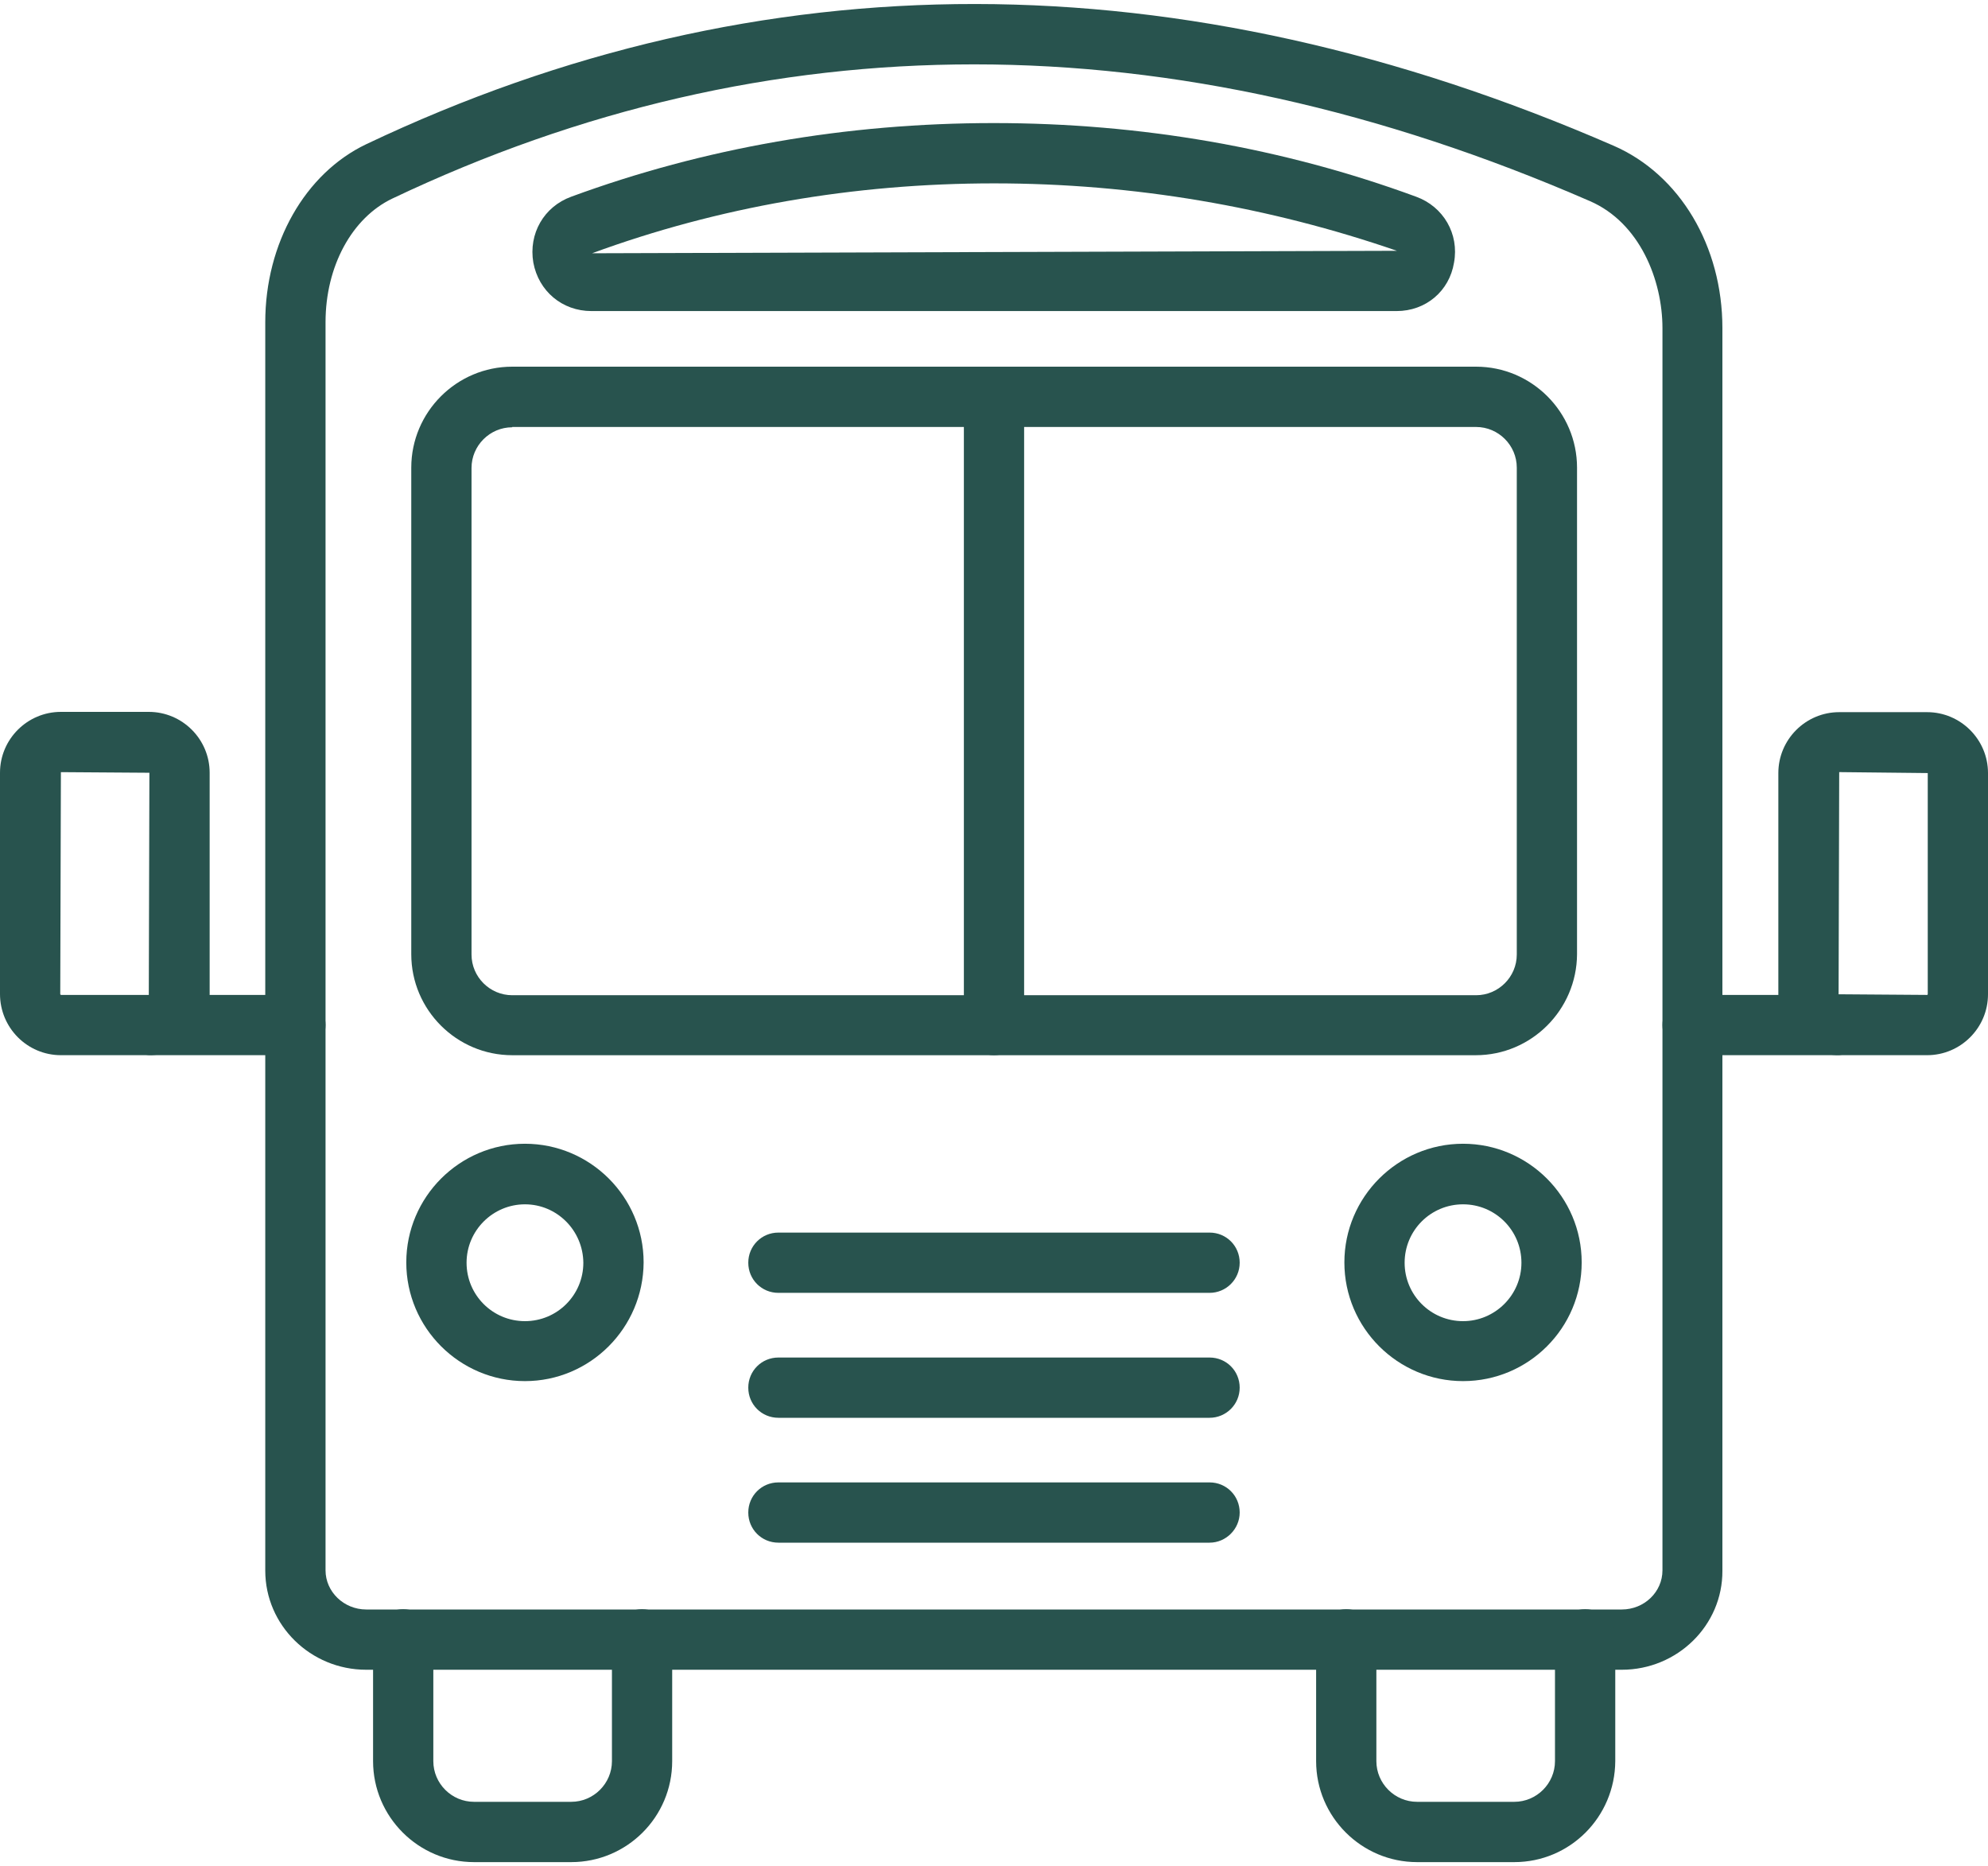
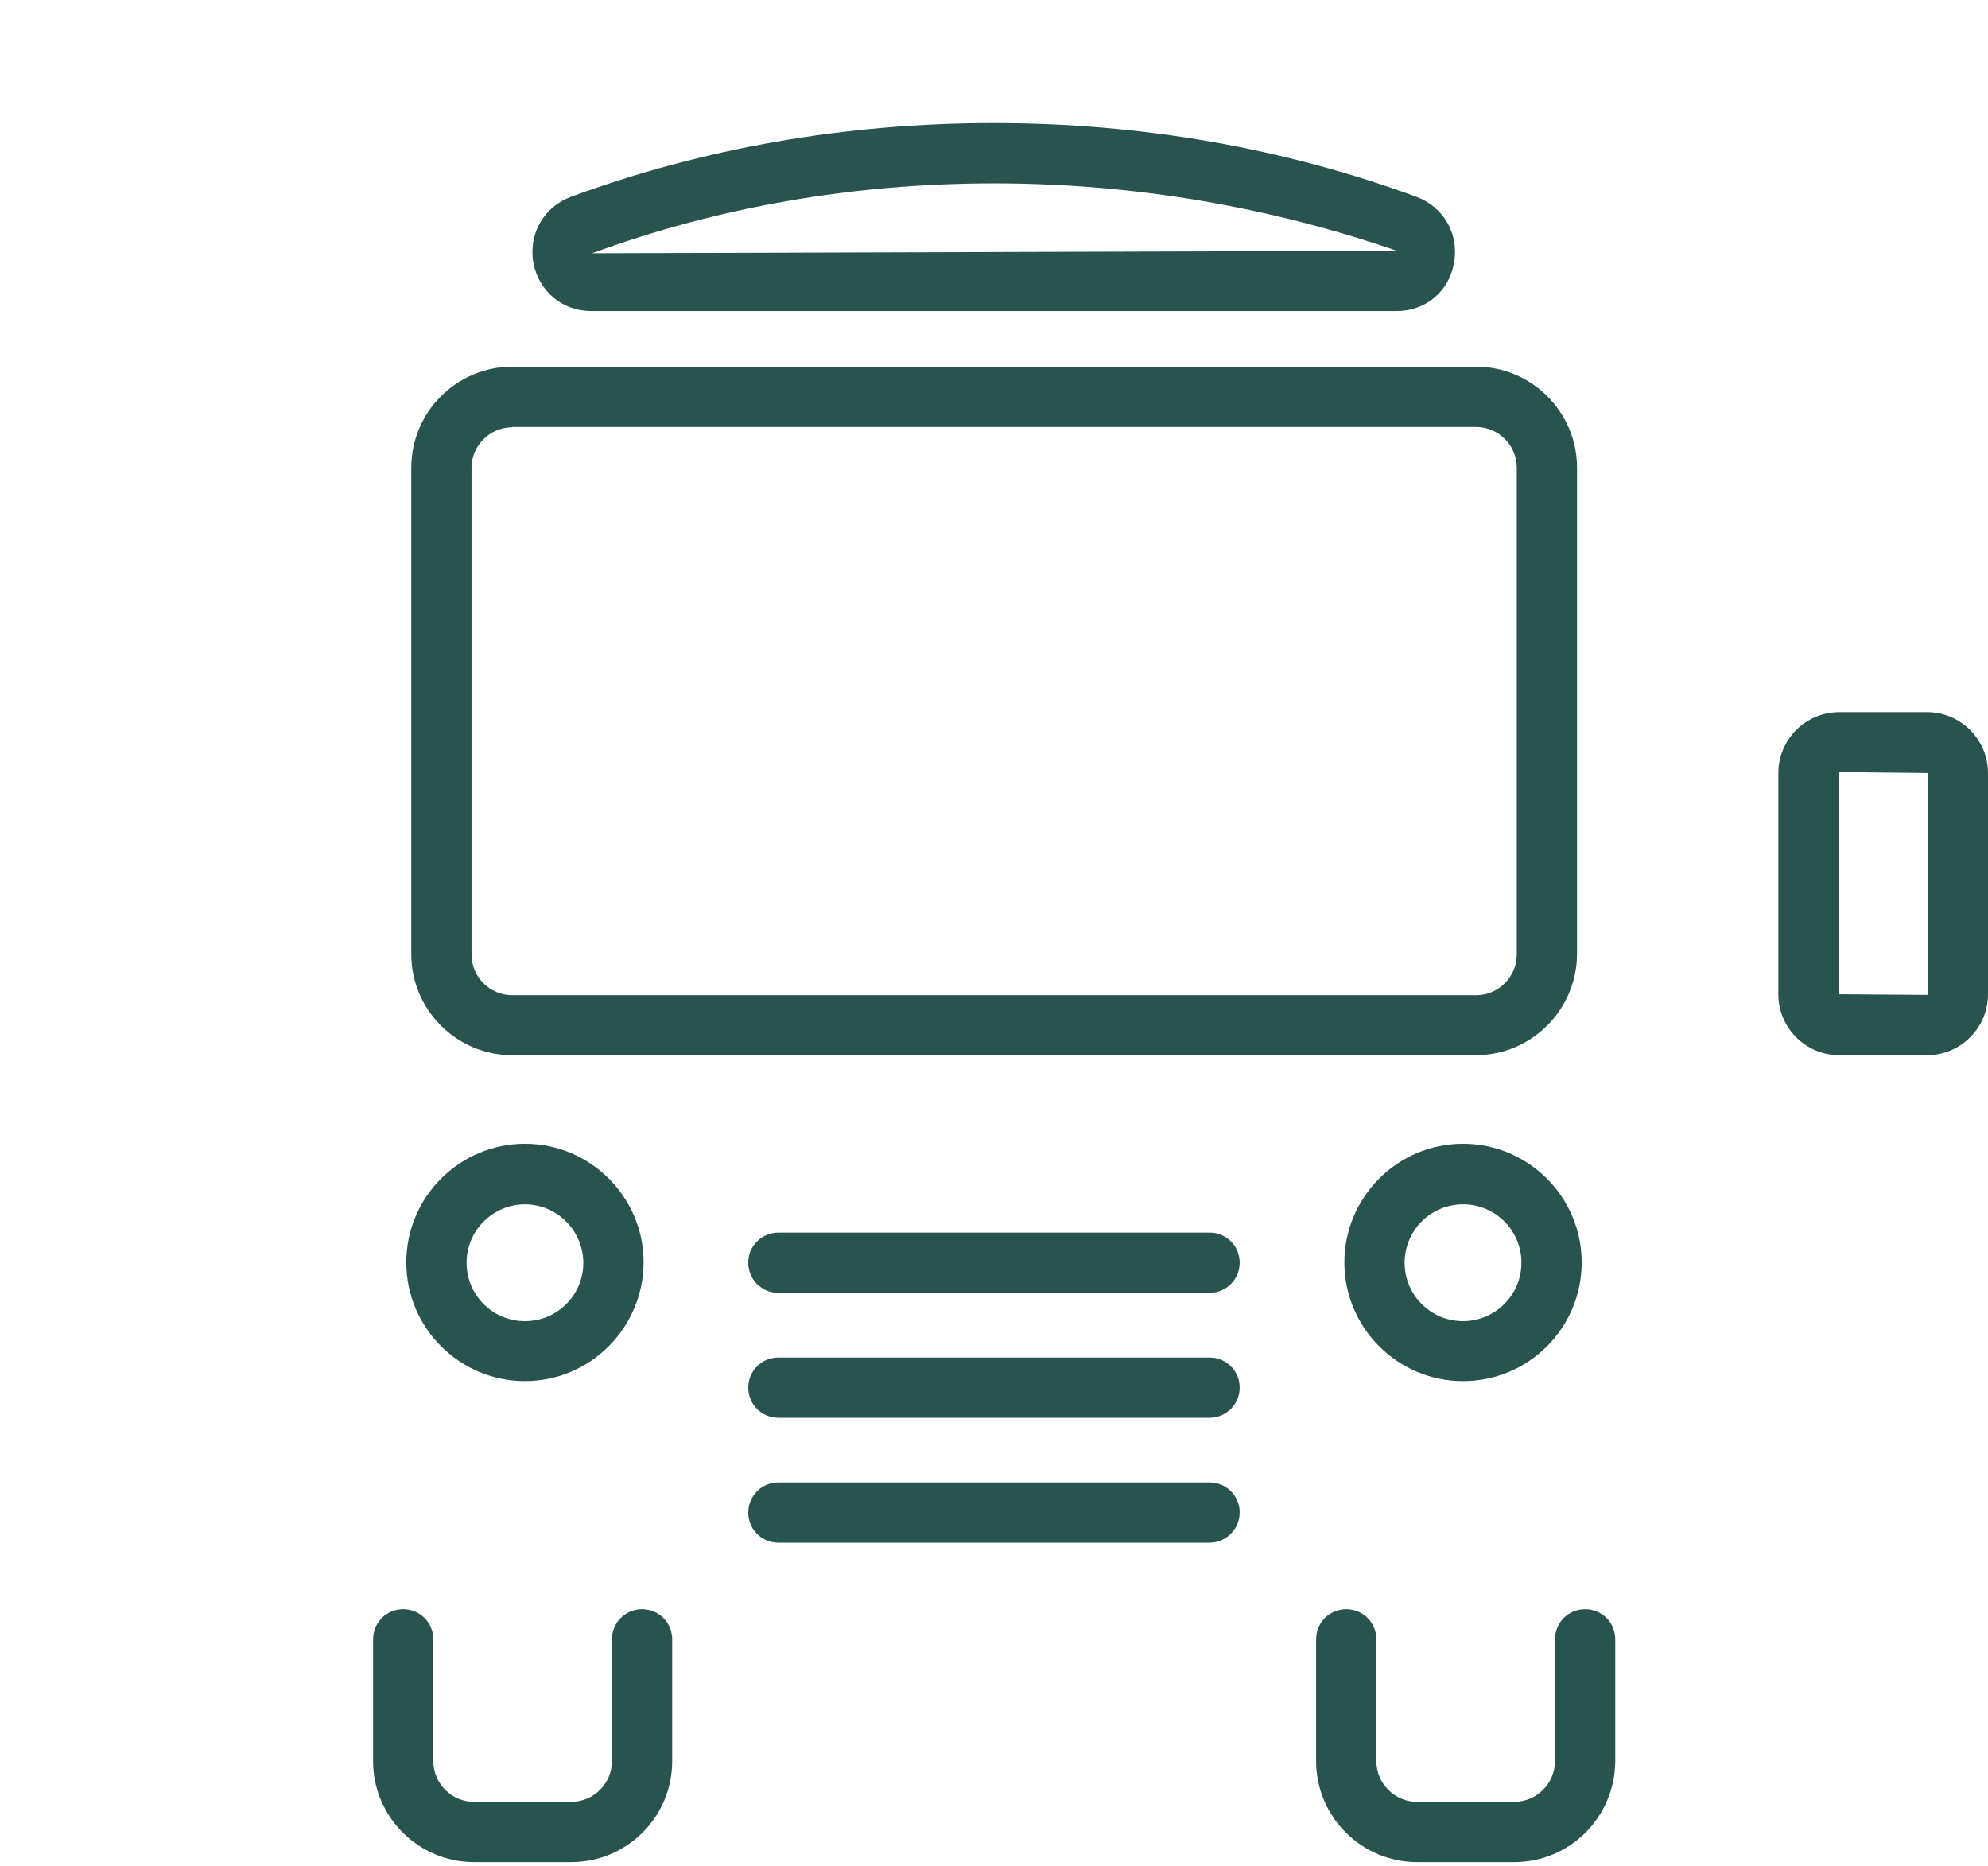
<svg xmlns="http://www.w3.org/2000/svg" width="65" height="61" viewBox="0 0 65 61" fill="none">
-   <path d="M53.026 54.581H11.974C10.156 54.581 8.673 53.129 8.673 51.341V10.533C8.673 7.954 9.973 5.669 11.974 4.714C24.873 -1.41 38.594 -1.4 52.762 4.765C54.925 5.709 56.316 8.045 56.316 10.726V51.341C56.327 53.129 54.844 54.581 53.026 54.581ZM31.85 2.104C25.34 2.104 18.982 3.566 12.827 6.491C11.507 7.121 10.644 8.705 10.644 10.533V51.331C10.644 52.032 11.243 52.611 11.974 52.611H53.026C53.757 52.611 54.356 52.042 54.356 51.331V10.726C54.356 9.172 53.625 7.283 51.98 6.572C45.144 3.597 38.411 2.104 31.85 2.104Z" fill="#28534E" />
  <path d="M17.164 45.146C15.031 45.146 13.284 43.409 13.284 41.266C13.284 39.134 15.021 37.387 17.164 37.387C19.297 37.387 21.044 39.123 21.044 41.266C21.033 43.409 19.297 45.146 17.164 45.146ZM17.164 39.367C16.118 39.367 15.255 40.22 15.255 41.277C15.255 42.333 16.108 43.186 17.164 43.186C18.22 43.186 19.073 42.333 19.073 41.277C19.063 40.22 18.21 39.367 17.164 39.367Z" fill="#28534E" />
  <path d="M47.836 45.146C45.703 45.146 43.956 43.409 43.956 41.266C43.956 39.134 45.693 37.387 47.836 37.387C49.969 37.387 51.715 39.123 51.715 41.266C51.715 43.409 49.979 45.146 47.836 45.146ZM47.836 39.367C46.779 39.367 45.926 40.22 45.926 41.277C45.926 42.333 46.779 43.186 47.836 43.186C48.882 43.186 49.745 42.333 49.745 41.277C49.745 40.22 48.892 39.367 47.836 39.367Z" fill="#28534E" />
  <path d="M48.252 34.493H16.748C14.93 34.493 13.447 33.01 13.447 31.192V15.287C13.447 13.469 14.93 11.986 16.748 11.986H48.262C50.08 11.986 51.563 13.469 51.563 15.287V31.192C51.553 33.01 50.07 34.493 48.252 34.493ZM16.748 13.967C16.016 13.967 15.417 14.566 15.417 15.297V31.202C15.417 31.933 16.016 32.532 16.748 32.532H48.262C48.994 32.532 49.593 31.933 49.593 31.202V15.287C49.593 14.556 48.994 13.957 48.262 13.957H16.748V13.967Z" fill="#28534E" />
-   <path d="M32.5 34.492C31.951 34.492 31.515 34.056 31.515 33.507V12.981C31.515 12.433 31.951 11.996 32.5 11.996C33.048 11.996 33.485 12.433 33.485 12.981V33.507C33.485 34.045 33.048 34.492 32.5 34.492Z" fill="#28534E" />
  <path d="M45.663 10.168H19.337C18.383 10.168 17.611 9.518 17.438 8.584C17.276 7.639 17.784 6.755 18.677 6.43C23.014 4.836 27.666 4.023 32.49 4.023C37.314 4.023 41.966 4.836 46.302 6.43C47.196 6.755 47.714 7.649 47.541 8.584C47.389 9.518 46.617 10.168 45.663 10.168ZM32.5 5.994C27.909 5.994 23.481 6.766 19.358 8.279L45.673 8.198C41.519 6.766 37.091 5.994 32.5 5.994Z" fill="#28534E" />
-   <path d="M60.054 34.492H55.342C54.793 34.492 54.356 34.055 54.356 33.507C54.356 32.958 54.793 32.522 55.342 32.522H60.054C60.602 32.522 61.039 32.958 61.039 33.507C61.039 34.055 60.602 34.492 60.054 34.492Z" fill="#28534E" />
  <path d="M63.009 34.492H60.135C59.038 34.492 58.145 33.598 58.145 32.501V25.27C58.145 24.173 59.038 23.279 60.135 23.279H63.009C64.106 23.279 65 24.173 65 25.27V32.501C65 33.598 64.106 34.492 63.009 34.492ZM60.135 25.239L60.115 32.501L63.009 32.522C63.02 32.522 63.03 32.511 63.03 32.501V25.27L60.135 25.239Z" fill="#28534E" />
-   <path d="M9.659 34.492H4.946C4.398 34.492 3.961 34.055 3.961 33.507C3.961 32.958 4.398 32.522 4.946 32.522H9.659C10.207 32.522 10.644 32.958 10.644 33.507C10.644 34.055 10.207 34.492 9.659 34.492Z" fill="#28534E" />
-   <path d="M4.865 34.492H1.991C0.894 34.492 0 33.598 0 32.491V25.26C0 24.163 0.894 23.27 1.991 23.27H4.865C5.962 23.27 6.855 24.163 6.855 25.26V32.491C6.855 33.598 5.962 34.492 4.865 34.492ZM1.991 25.24L1.97 32.502L1.991 32.522H4.865L4.885 25.26L1.991 25.24Z" fill="#28534E" />
  <path d="M49.512 60.869H46.333C44.515 60.869 43.032 59.386 43.032 57.568V53.587C43.032 53.038 43.469 52.602 44.017 52.602C44.566 52.602 45.002 53.038 45.002 53.587V57.568C45.002 58.299 45.602 58.898 46.333 58.898H49.512C50.243 58.898 50.842 58.299 50.842 57.568V53.587C50.842 53.038 51.279 52.602 51.828 52.602C52.376 52.602 52.813 53.038 52.813 53.587V57.568C52.803 59.396 51.33 60.869 49.512 60.869Z" fill="#28534E" />
  <path d="M18.677 60.869H15.498C13.681 60.869 12.198 59.386 12.198 57.568V53.587C12.198 53.038 12.634 52.602 13.183 52.602C13.731 52.602 14.168 53.038 14.168 53.587V57.568C14.168 58.299 14.767 58.898 15.498 58.898H18.677C19.409 58.898 20.008 58.299 20.008 57.568V53.587C20.008 53.038 20.445 52.602 20.993 52.602C21.541 52.602 21.978 53.038 21.978 53.587V57.568C21.978 59.396 20.495 60.869 18.677 60.869Z" fill="#28534E" />
  <path d="M39.548 42.261H25.451C24.903 42.261 24.466 41.825 24.466 41.276C24.466 40.728 24.903 40.291 25.451 40.291H39.548C40.097 40.291 40.533 40.728 40.533 41.276C40.533 41.825 40.087 42.261 39.548 42.261Z" fill="#28534E" />
  <path d="M39.548 46.345H25.451C24.903 46.345 24.466 45.909 24.466 45.36C24.466 44.812 24.903 44.375 25.451 44.375H39.548C40.097 44.375 40.533 44.812 40.533 45.36C40.533 45.909 40.087 46.345 39.548 46.345Z" fill="#28534E" />
  <path d="M39.548 50.427H25.451C24.903 50.427 24.466 49.991 24.466 49.442C24.466 48.894 24.903 48.457 25.451 48.457H39.548C40.097 48.457 40.533 48.894 40.533 49.442C40.533 49.98 40.087 50.427 39.548 50.427Z" fill="#28534E" />
</svg>